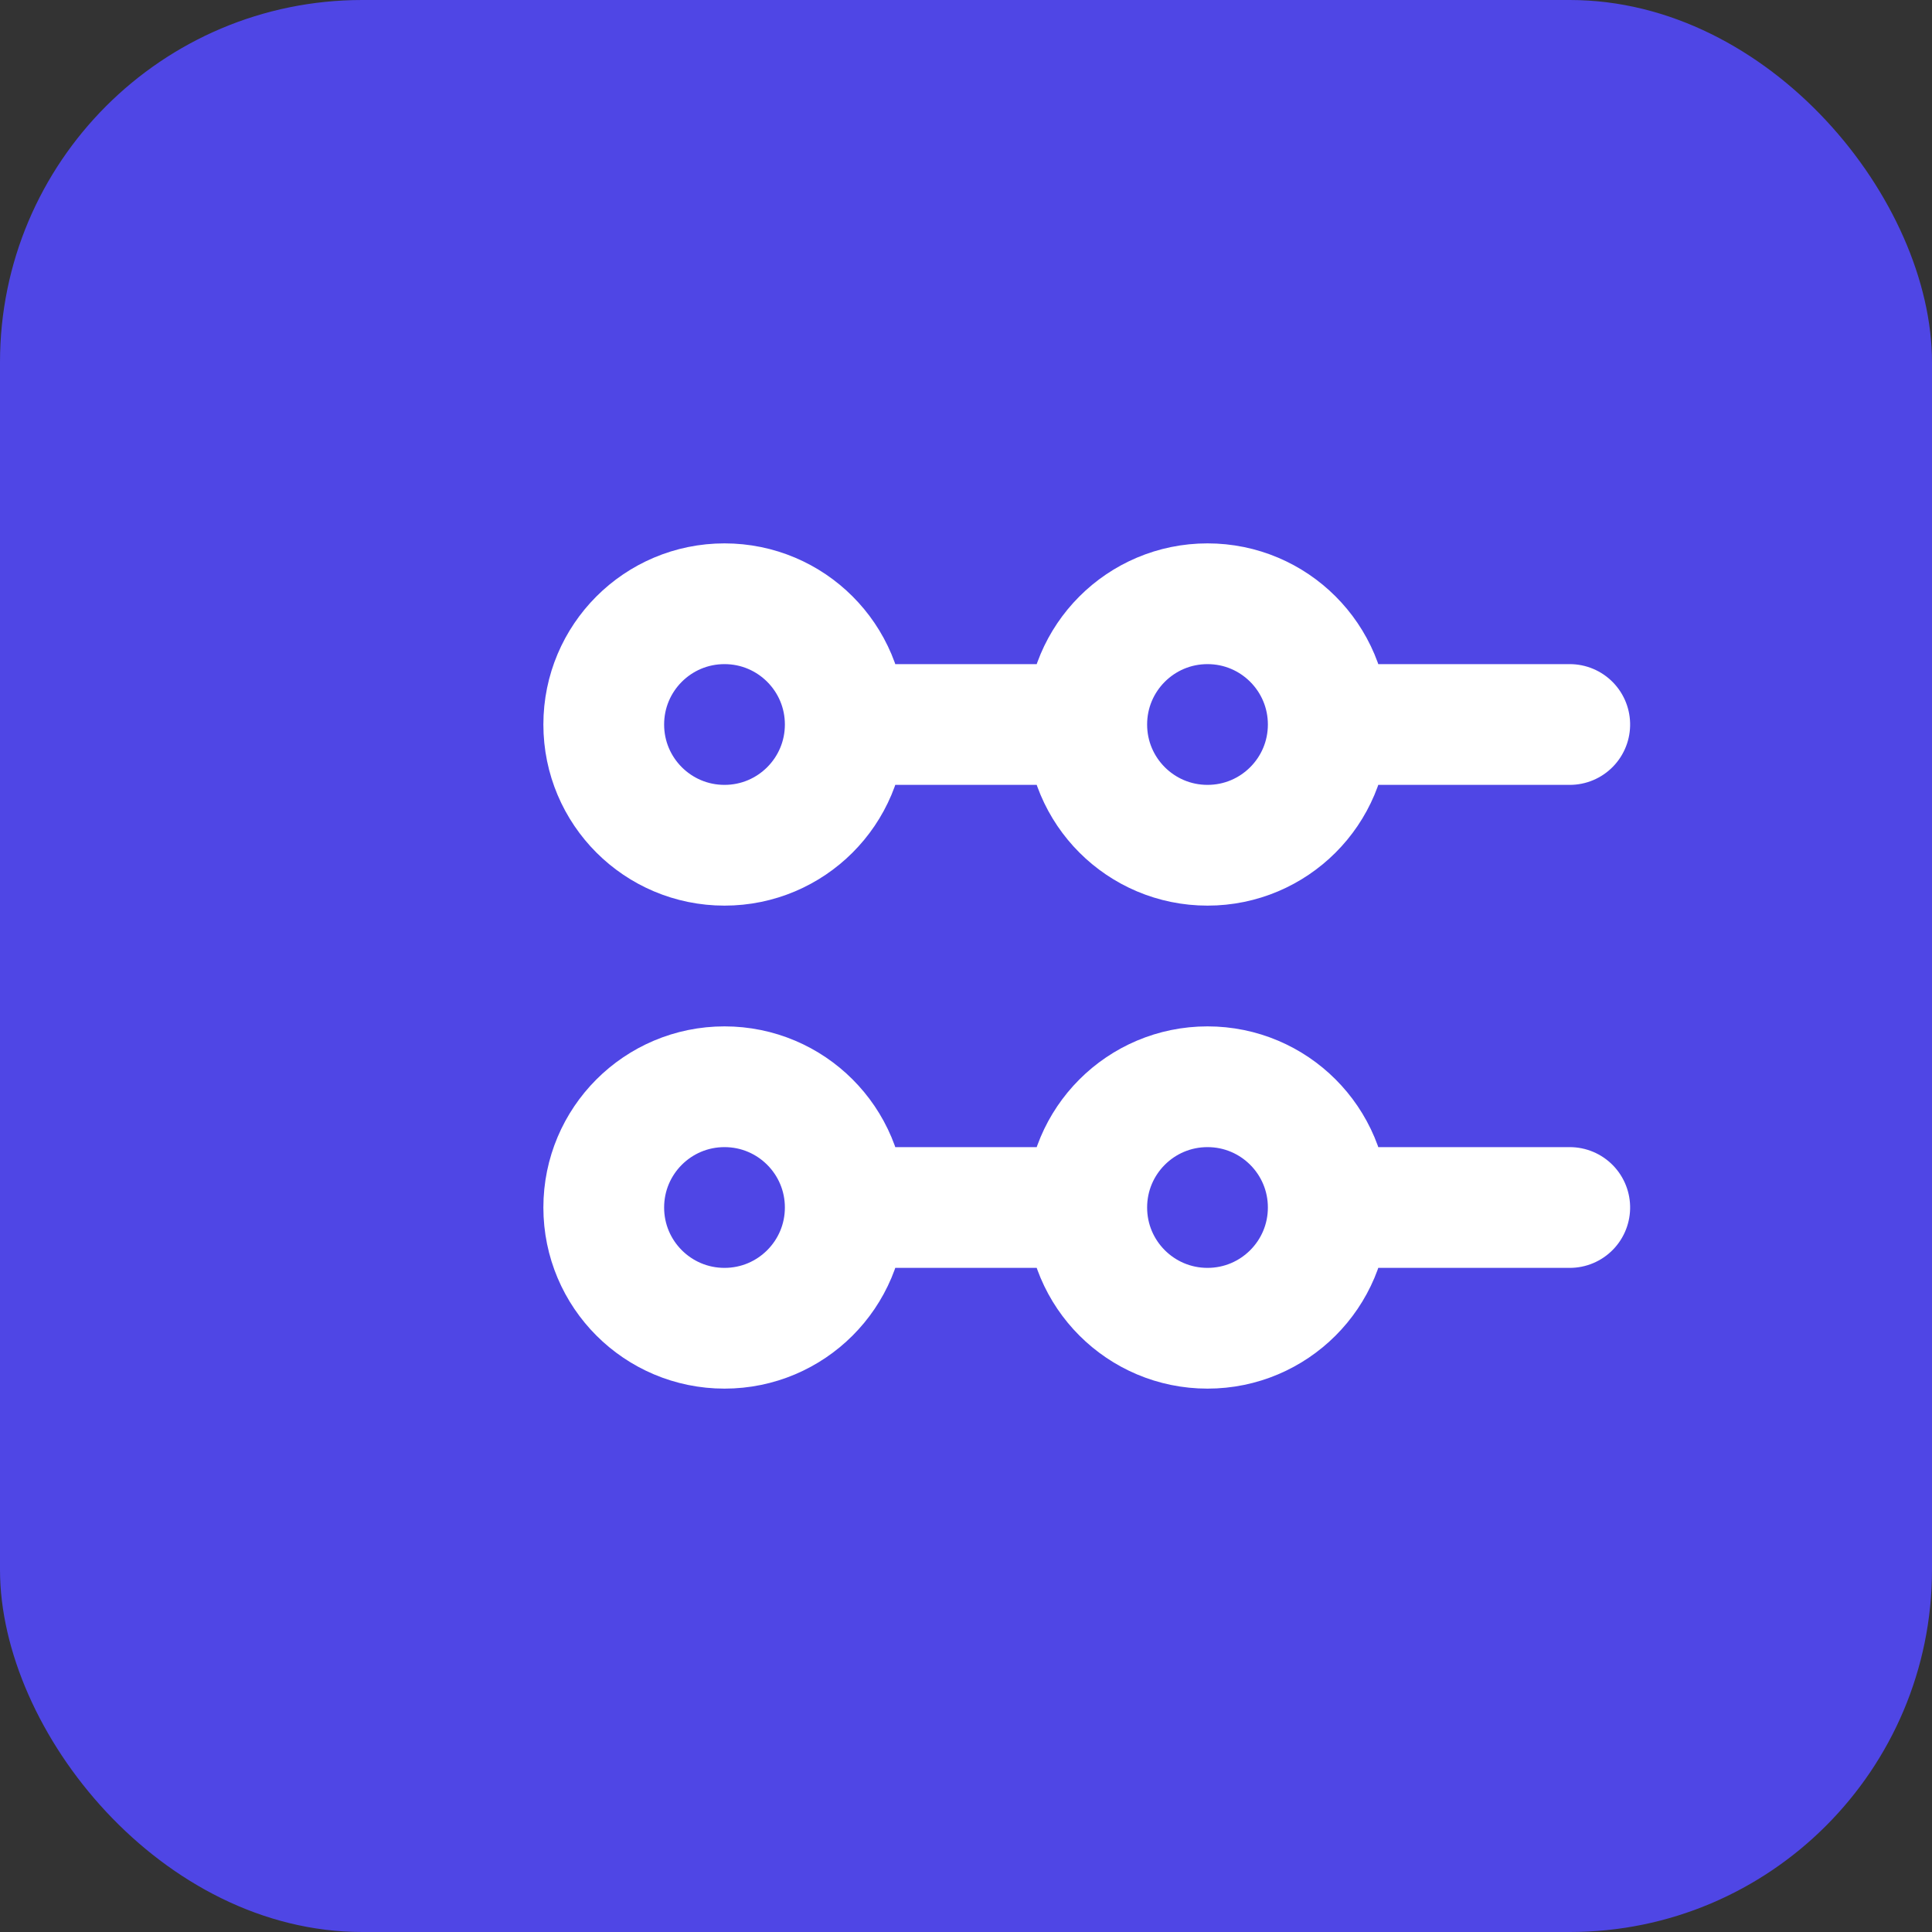
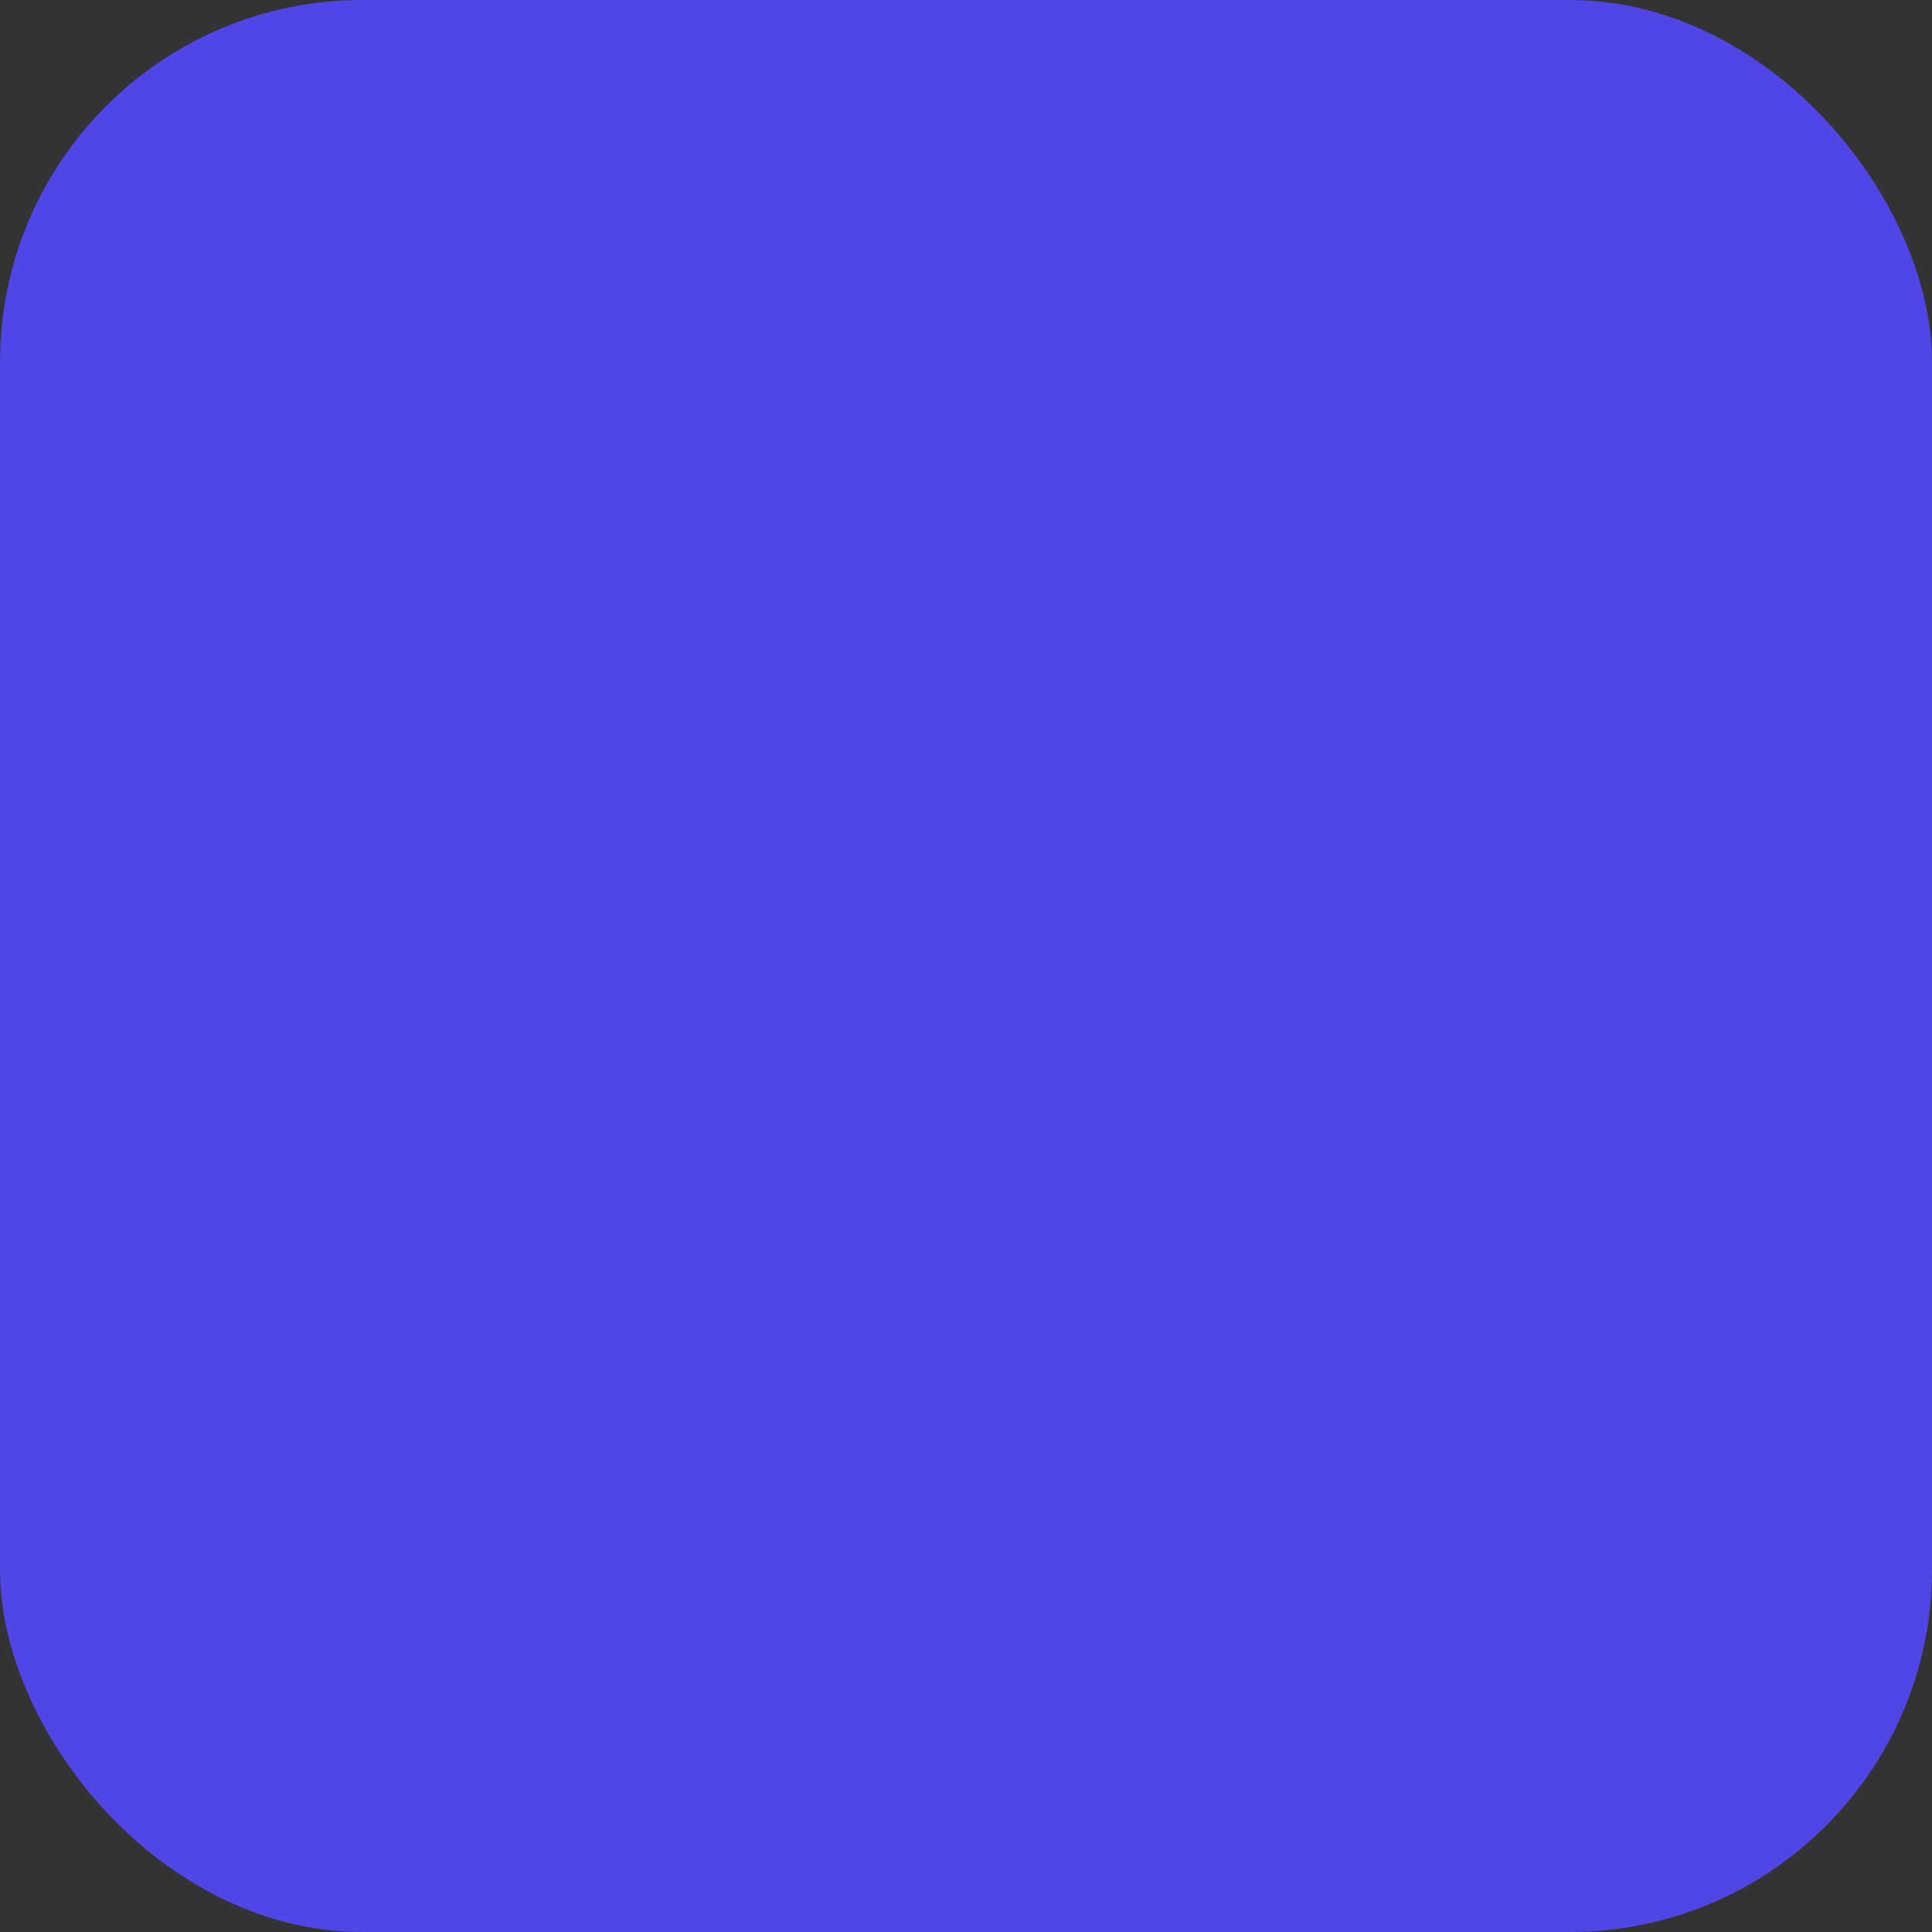
<svg xmlns="http://www.w3.org/2000/svg" width="32" height="32" viewBox="0 0 32 32" fill="none">
  <rect x="0" y="0" width="32" height="32" fill="#333333" stroke="none" />
  <rect width="32" height="32" rx="6" fill="#4F46E5" />
  <g transform="translate(16, 16) rotate(90) translate(-16, -16)">
-     <path d="M12 6L12 10M12 10C10.895 10 10 10.895 10 12C10 13.105 10.895 14 12 14M12 10C13.105 10 14 10.895 14 12C14 13.105 13.105 14 12 14M12 14L12 18M12 18C10.895 18 10 18.895 10 20C10 21.105 10.895 22 12 22C13.105 22 14 21.105 14 20C14 18.895 13.105 18 12 18ZM20 6L20 10M20 10C18.895 10 18 10.895 18 12C18 13.105 18.895 14 20 14C21.105 14 22 13.105 22 12C22 10.895 21.105 10 20 10ZM20 14L20 18M20 18C18.895 18 18 18.895 18 20C18 21.105 18.895 22 20 22C21.105 22 22 21.105 22 20C22 18.895 21.105 18 20 18Z" stroke="white" stroke-width="2" stroke-linecap="round" stroke-linejoin="round" />
-   </g>
+     </g>
</svg>